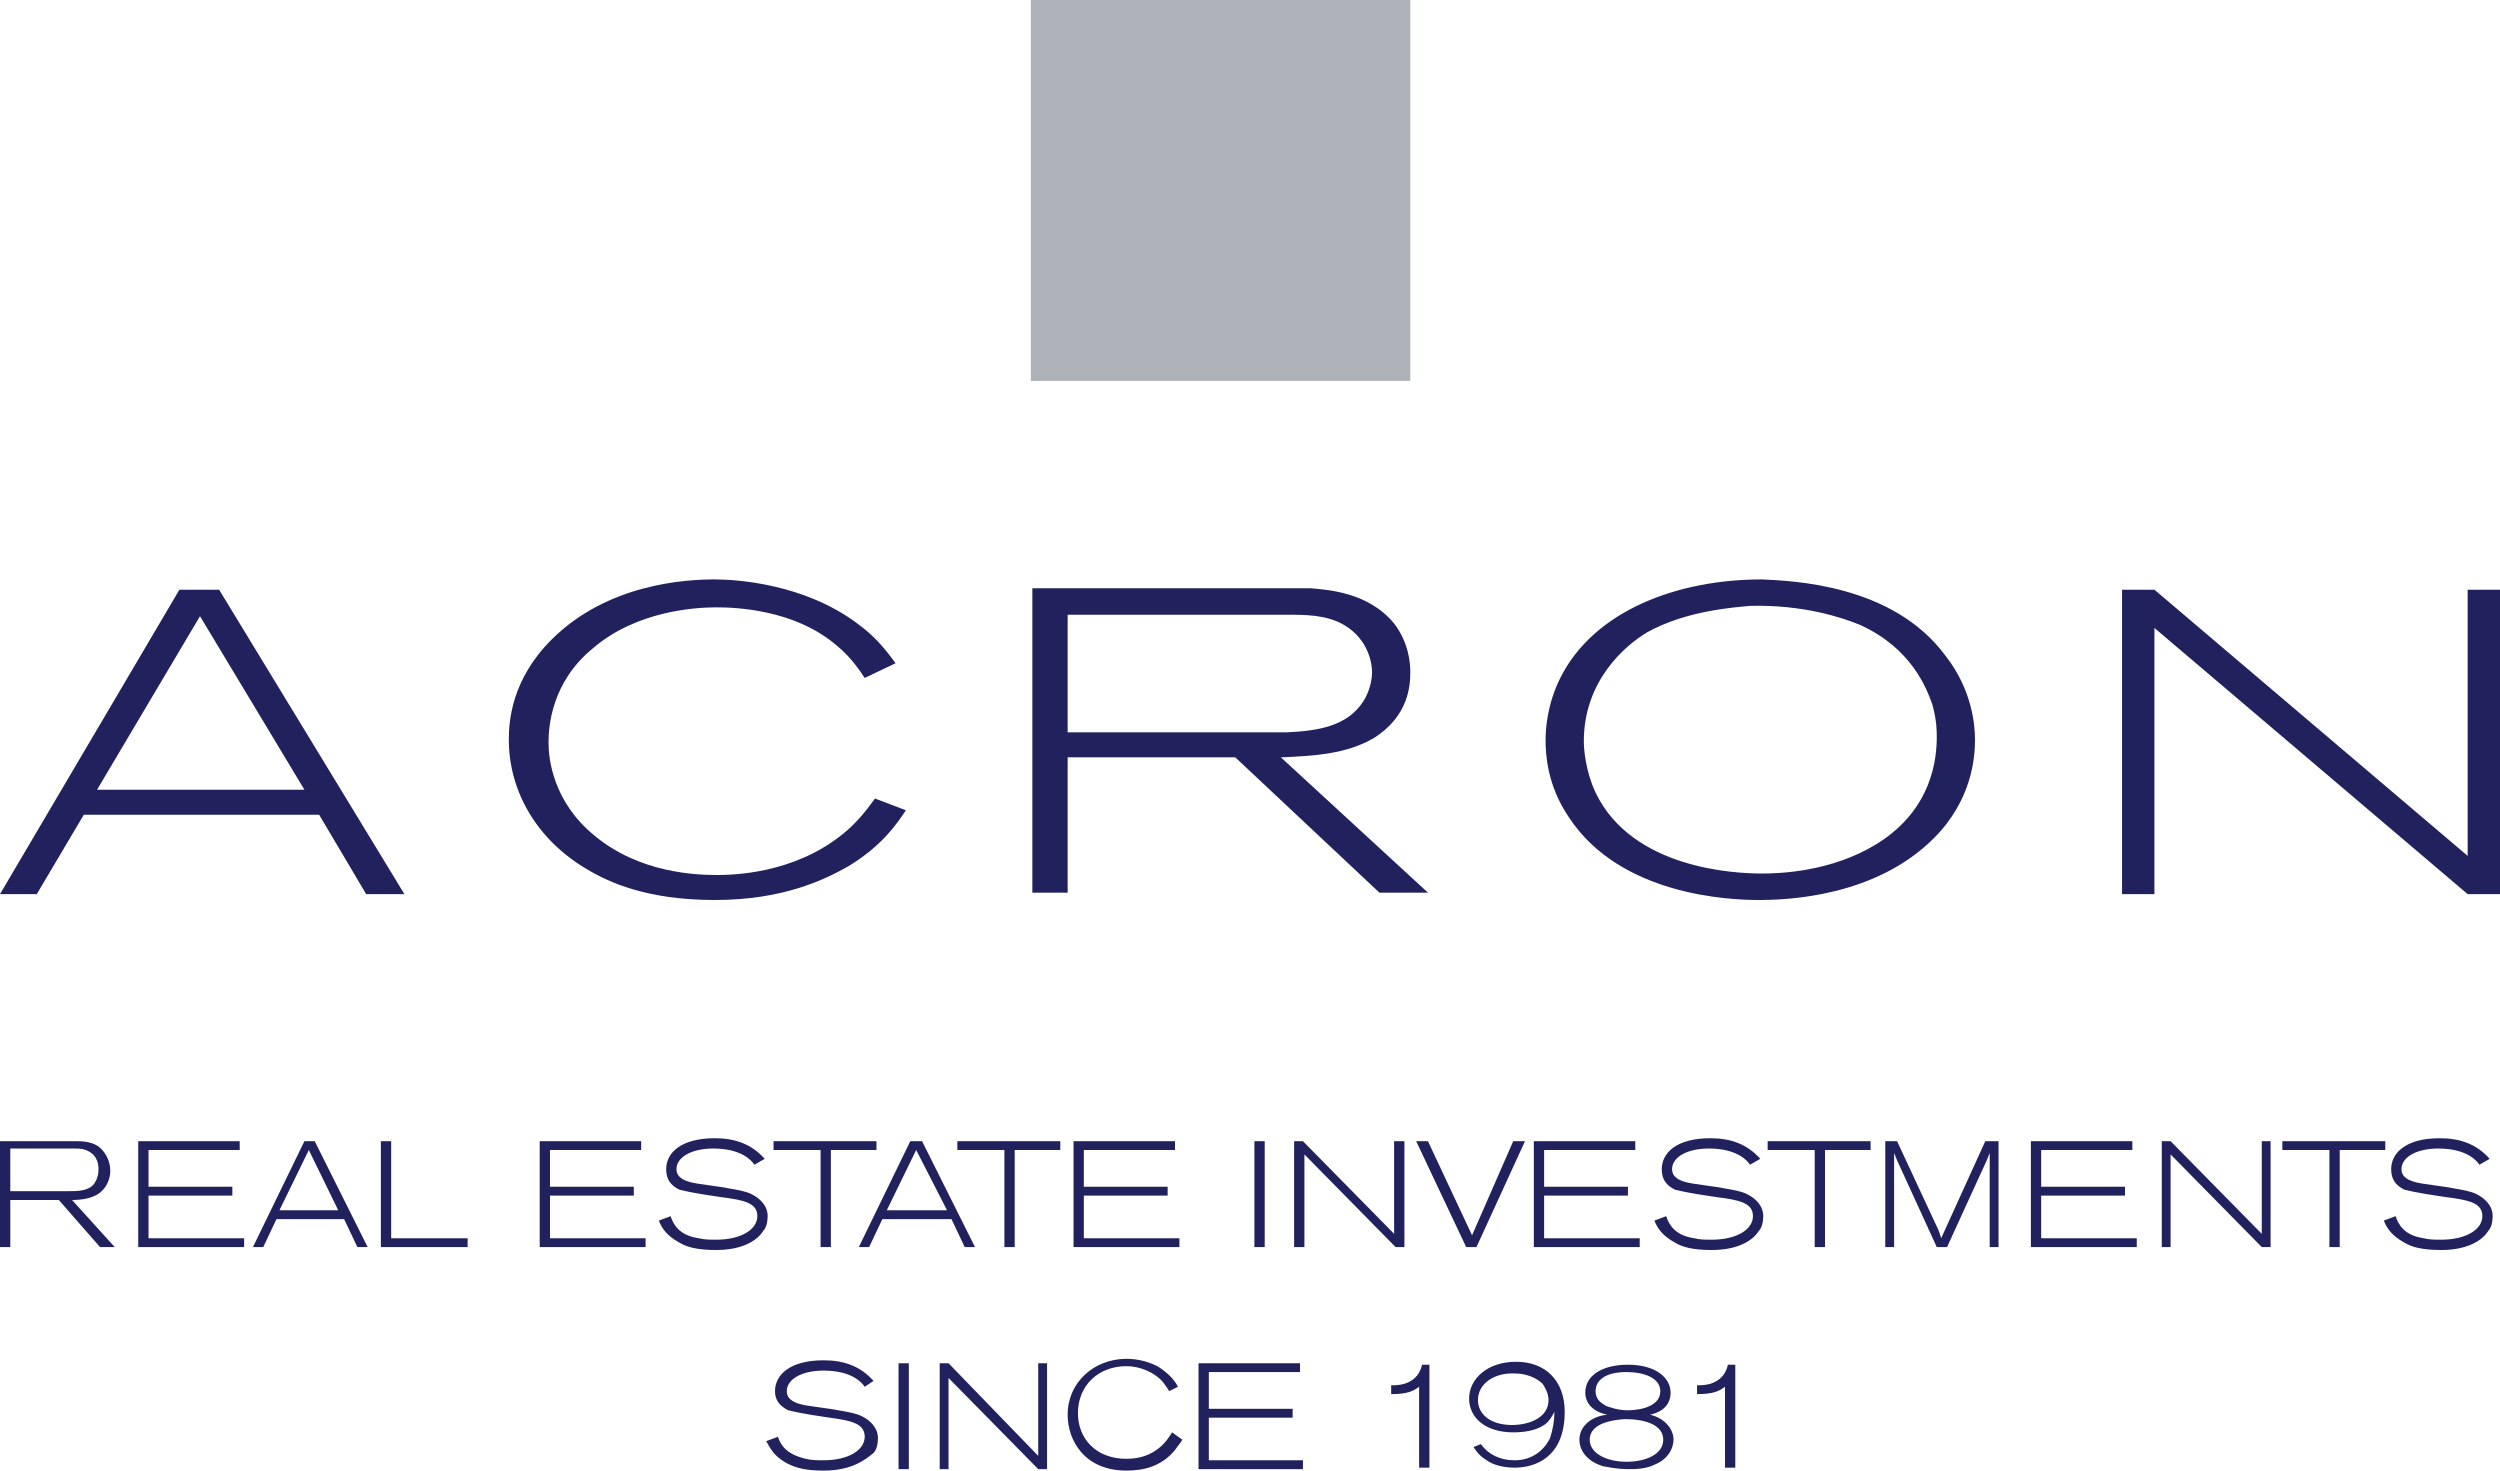
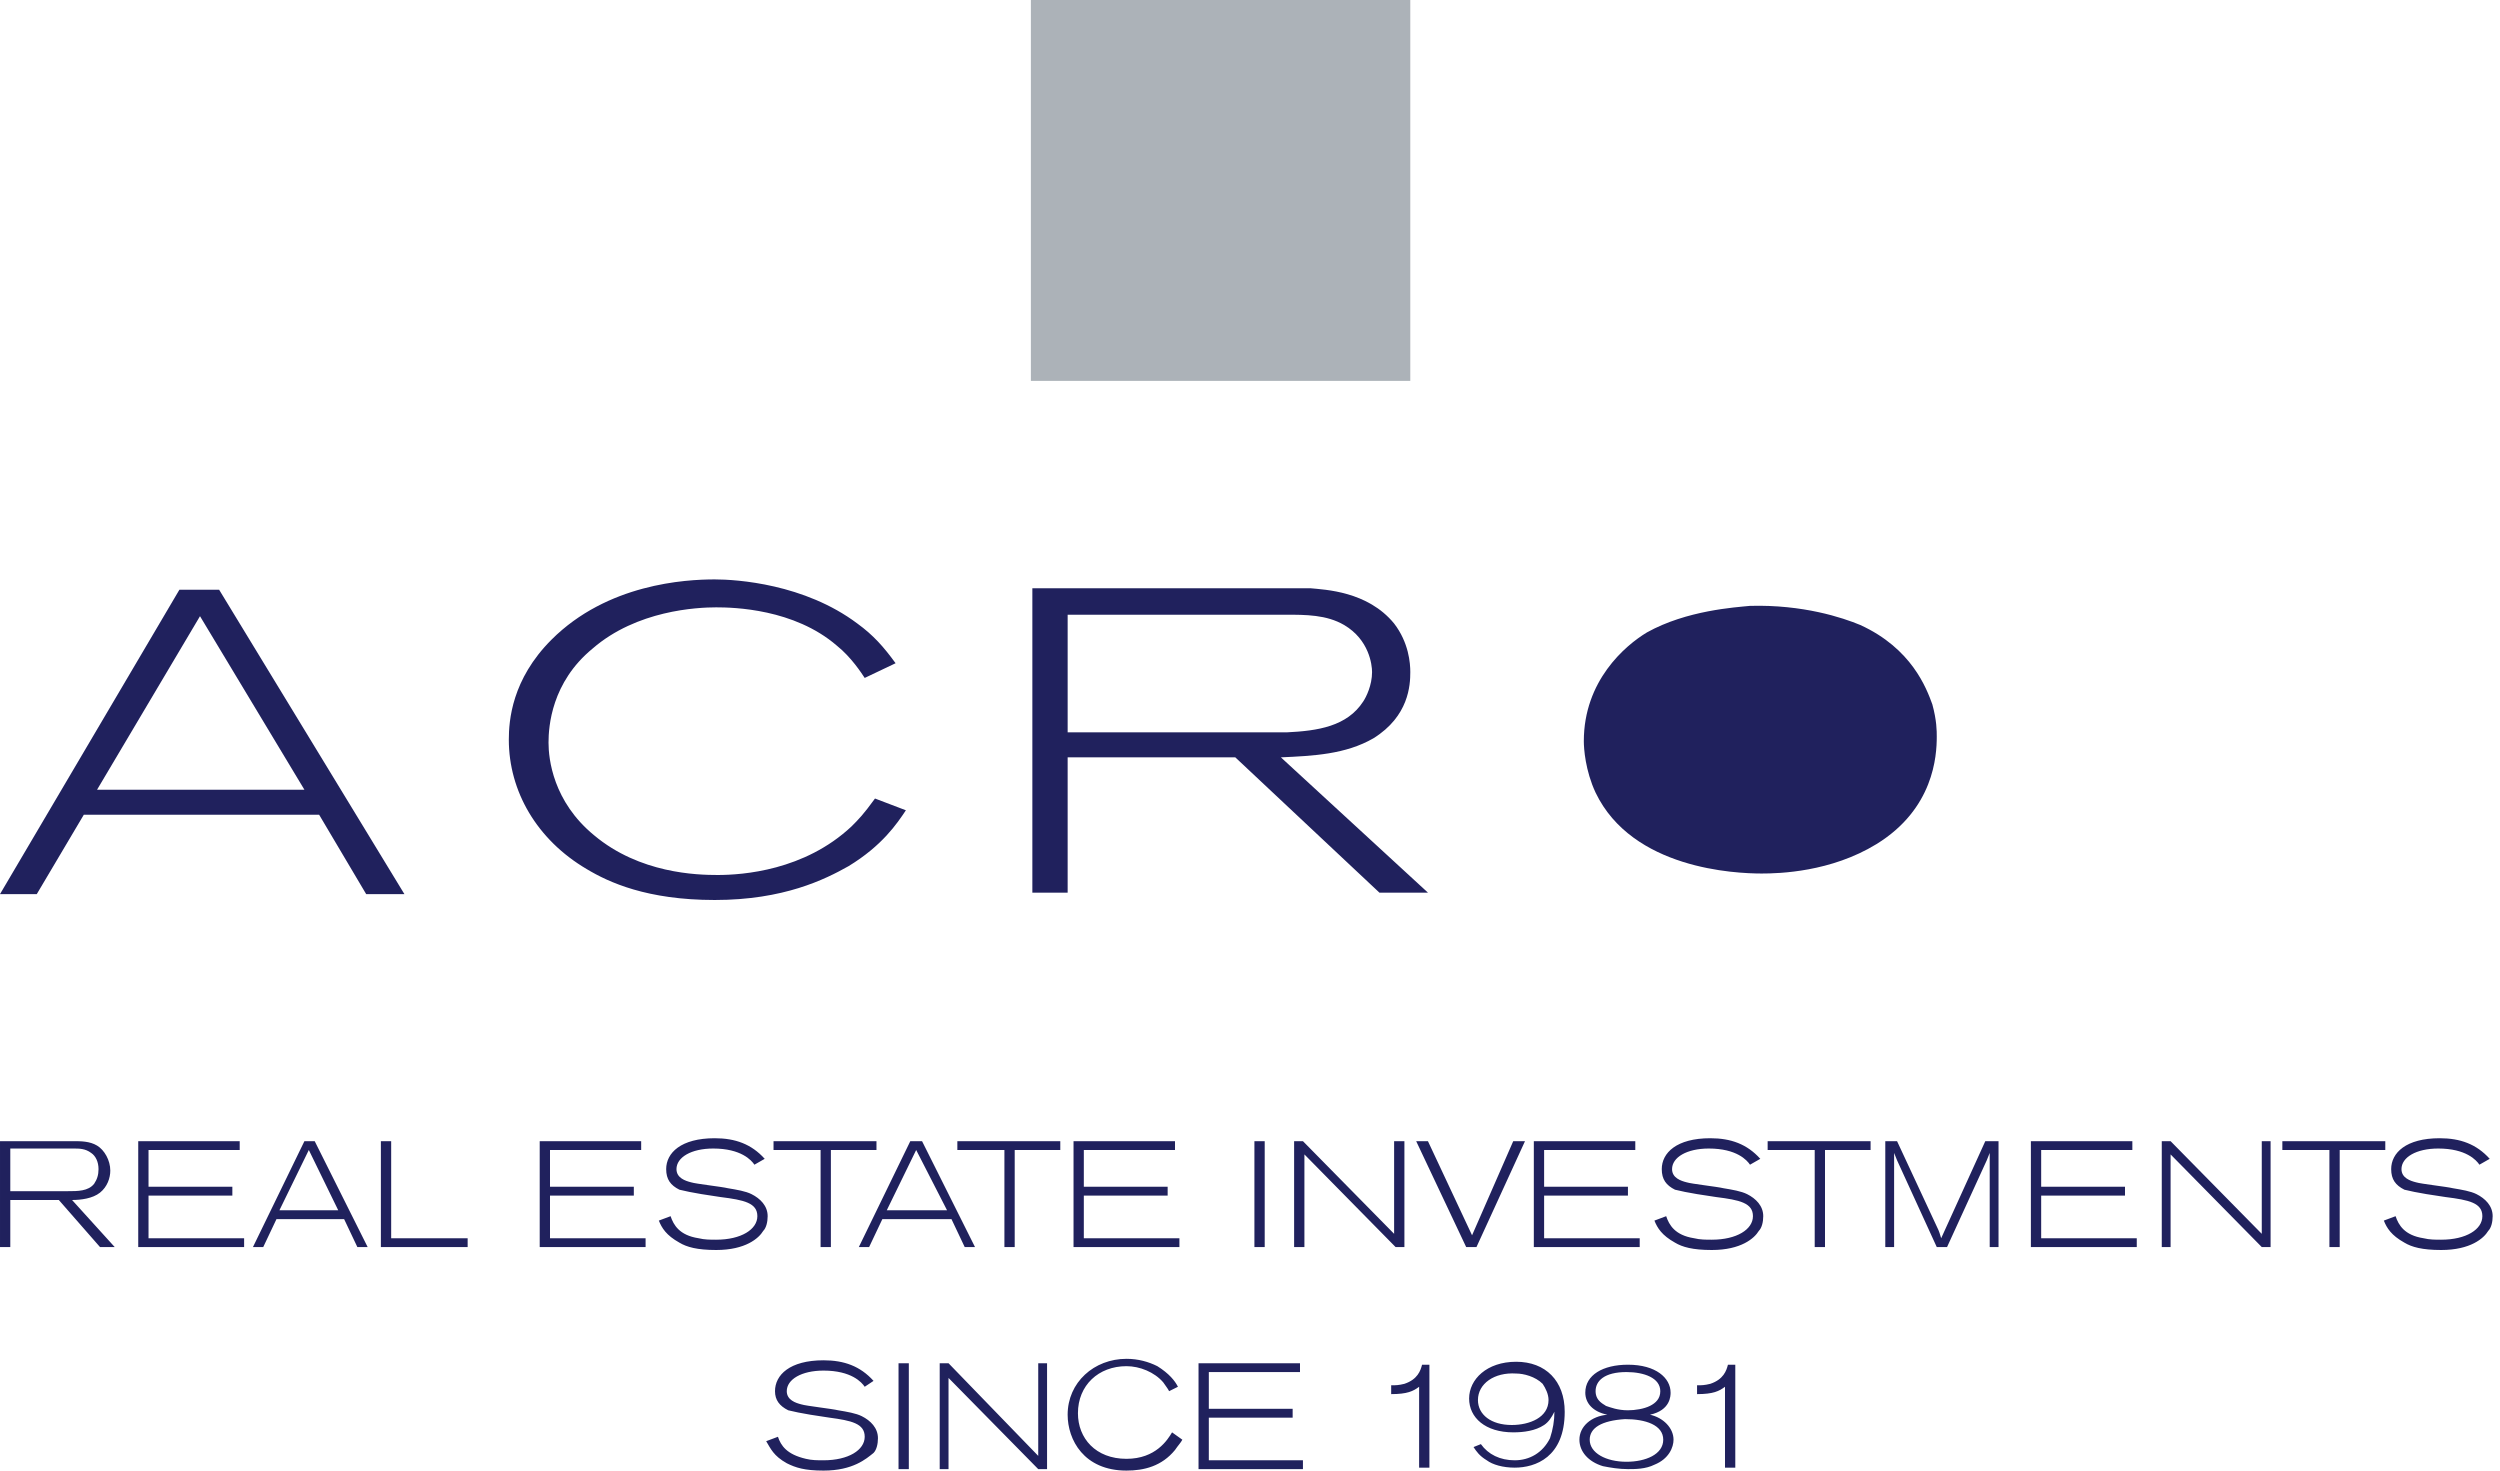
<svg xmlns="http://www.w3.org/2000/svg" width="170" height="100" viewBox="0 0 170 100">
  <style type="text/css">.st0{fill-rule:evenodd;clip-rule:evenodd;fill:#20215D;} .st1{fill:#20215D;} .st2{fill:#ACB2B8;}</style>
  <path class="st0" d="M14.9 40.1h-2.7l-12.2 20.7h2.5l3.2-5.4h16l3.2 5.4h2.6l-12.6-20.7zm-1.3 1.8l7.1 11.8h-14.1l7-11.8z" />
  <path class="st1" d="M60.9 45.1c-.8-1.1-1.5-1.9-2.6-2.7-3.6-2.7-8.2-3-9.7-3-2 0-7.3.3-11.1 4.1-2.7 2.7-2.9 5.5-2.9 6.8 0 3.5 1.9 6.8 5.3 8.8 1.5.9 4.1 2.1 8.7 2.1 4.7 0 7.5-1.4 9.1-2.3 2.3-1.4 3.3-2.9 3.9-3.8l-2.1-.8c-.8 1.1-1.1 1.4-1.6 1.9-3.2 3-7.4 3.3-9.1 3.3-1.4 0-5.3-.1-8.4-2.7-2.8-2.3-3.1-5.2-3.1-6.3 0-1.1.2-4.1 3-6.4 3-2.6 7.1-2.8 8.4-2.8 1.2 0 5.3.1 8.2 2.6 1 .8 1.7 1.9 1.9 2.2l2.1-1z" />
-   <path class="st0" d="M87.1 51.5c2.2-.1 4.4-.2 6.3-1.3 2.4-1.5 2.5-3.6 2.5-4.5 0-.6-.1-2-1.1-3.3-1.8-2.2-4.7-2.3-5.7-2.4h-18.9v20.7h2.4v-9.2h11.4l9.8 9.2h3.3l-10-9.2zm-14.5-9.7h14.8c1.4 0 2.8 0 4 .7 1.7 1 1.9 2.7 1.9 3.2 0 .9-.4 1.7-.6 2-1.1 1.7-3.1 2-5.2 2.1h-14.9v-8zM119.8 39.4c-5.7 0-11.4 2.1-13.7 6.7-.9 1.8-1 3.5-1 4.2 0 1 .1 3.1 1.6 5.3 3.5 5.3 10.9 5.6 12.9 5.6 1.9 0 7.9-.2 11.9-4.2 2.6-2.6 2.8-5.5 2.8-6.7 0-1-.2-3.4-2-5.7-3.6-4.9-10.5-5.1-12.5-5.2zm-.8 1.8c3.6-.1 6.3.8 7.5 1.3 3.5 1.6 4.5 4.3 4.9 5.4.3 1.1.3 1.8.3 2.2 0 1.3-.2 4.9-4.1 7.3-3.1 1.9-6.6 2-7.8 2-1.8 0-8.8-.3-11.3-5.5-.7-1.5-.8-3-.8-3.5 0-4.1 2.8-6.5 4.3-7.4 2.7-1.5 6-1.7 7-1.8z" />
-   <path class="st1" d="M170 40.1h-2.2v18.1l-21.3-18.1h-2.2v20.7h2.2v-18.1l21.3 18.1h2.2v-20.7z" />
+   <path class="st0" d="M87.1 51.5c2.2-.1 4.4-.2 6.3-1.3 2.4-1.5 2.5-3.6 2.5-4.5 0-.6-.1-2-1.1-3.3-1.8-2.2-4.7-2.3-5.7-2.4h-18.9v20.7h2.4v-9.2h11.4l9.8 9.2h3.3l-10-9.2zm-14.5-9.7h14.8c1.4 0 2.8 0 4 .7 1.7 1 1.9 2.7 1.9 3.2 0 .9-.4 1.7-.6 2-1.1 1.7-3.1 2-5.2 2.1h-14.9v-8zM119.8 39.4zm-.8 1.8c3.6-.1 6.3.8 7.5 1.3 3.5 1.6 4.5 4.3 4.9 5.4.3 1.1.3 1.8.3 2.2 0 1.3-.2 4.9-4.1 7.3-3.1 1.9-6.6 2-7.8 2-1.8 0-8.8-.3-11.3-5.5-.7-1.5-.8-3-.8-3.5 0-4.1 2.8-6.5 4.3-7.4 2.7-1.5 6-1.7 7-1.8z" />
  <path class="st2" d="M95.9 25.9h-25.8v-25.9h25.8v25.9z" />
  <path class="st1" d="M5 77.6c.5 0 1.1 0 1.6.3s.9 1 .9 1.7c0 .5-.2 1.1-.7 1.5-.5.4-1.3.5-1.9.5l2.9 3.2h-1l-2.8-3.2h-3.3v3.2h-.7v-7.2h5zm-4.3 3.4h3.9c.7 0 1.4 0 1.8-.5.2-.3.3-.6.3-1 0-.5-.2-.9-.5-1.1-.4-.3-.8-.3-1.2-.3h-4.3v2.9zM9.4 77.6h6.9v.6h-6.2v2.5h5.7v.6h-5.7v2.9h6.5v.6h-7.2v-7.2zM21.4 77.6l3.6 7.2h-.7l-.9-1.9h-4.6l-.9 1.9h-.7l3.5-7.2h.7zm-.4.6l-2 4.1h4l-2-4.1zM26.6 77.6v6.6h5.2v.6h-5.9v-7.2h.7zM36.7 77.6h6.9v.6h-6.2v2.5h5.7v.6h-5.7v2.9h6.5v.6h-7.2v-7.2zM45.6 82.7c.2.6.6 1.3 1.9 1.5.4.1.8.1 1.2.1 1.7 0 2.8-.7 2.8-1.6 0-.9-.9-1.1-2.5-1.3l-1.3-.2c-.6-.1-1.1-.2-1.5-.3-.6-.3-.9-.7-.9-1.4 0-1.1 1-2.1 3.3-2.1 1.4 0 2.5.4 3.4 1.4l-.7.4c-.2-.3-.9-1.1-2.8-1.1-1.5 0-2.5.6-2.5 1.4 0 .6.6.8 1 .9.3.1 2.1.3 2.5.4.6.1 1.2.2 1.6.4.6.3 1.1.8 1.1 1.5 0 .4-.1.8-.3 1-.3.5-1.2 1.3-3.2 1.3-1.3 0-2-.2-2.5-.5-.9-.5-1.2-1-1.4-1.5l.8-.3zM52.6 77.6h7v.6h-3.1v6.6h-.7v-6.6h-3.2v-.6zM62.7 77.6l3.6 7.2h-.7l-.9-1.9h-4.7l-.9 1.9h-.7l3.5-7.2h.8zm-.4.6l-2 4.1h4.1l-2.1-4.1zM65.1 77.6h7v.6h-3.1v6.6h-.7v-6.6h-3.2v-.6zM73 77.6h6.9v.6h-6.2v2.5h5.7v.6h-5.7v2.9h6.5v.6h-7.2v-7.2zM85.3 77.6h.7v7.2h-.7v-7.2zM95.5 77.6v7.2h-.6l-6.2-6.3v6.3h-.7v-7.2h.6l6.2 6.3v-6.3h.7zM102.9 77.6h.8l-3.3 7.2h-.7l-3.4-7.2h.8l3 6.4 2.8-6.4zM104.3 77.6h6.9v.6h-6.2v2.5h5.7v.6h-5.7v2.9h6.5v.6h-7.2v-7.2zM113.3 82.7c.2.6.6 1.3 1.9 1.5.4.1.8.1 1.2.1 1.7 0 2.8-.7 2.8-1.6 0-.9-.9-1.1-2.5-1.3l-1.3-.2c-.6-.1-1.1-.2-1.5-.3-.6-.3-.9-.7-.9-1.4 0-1.1 1-2.1 3.3-2.1 1.4 0 2.5.4 3.4 1.4l-.7.4c-.2-.3-.9-1.1-2.8-1.1-1.5 0-2.5.6-2.5 1.4 0 .6.6.8 1 .9.3.1 2.1.3 2.5.4.6.1 1.2.2 1.6.4.6.3 1.1.8 1.1 1.5 0 .4-.1.8-.3 1-.3.5-1.2 1.3-3.2 1.3-1.3 0-2-.2-2.5-.5-.9-.5-1.2-1-1.4-1.5l.8-.3zM120.2 77.6h7v.6h-3.1v6.6h-.7v-6.6h-3.2v-.6zM129 77.6l2.7 5.8c.2.4.2.5.3.8l3-6.6h.9v7.2h-.6v-6.4l-.2.5-2.7 5.9h-.7l-2.7-5.9-.2-.5v6.4h-.6v-7.2h.8zM138.1 77.6h6.9v.6h-6.2v2.5h5.7v.6h-5.7v2.9h6.5v.6h-7.2v-7.2zM154.4 77.6v7.2h-.6l-6.2-6.3v6.3h-.6v-7.2h.6l6.2 6.3v-6.3h.6zM155.2 77.6h7v.6h-3.1v6.6h-.7v-6.6h-3.2v-.6zM162.9 82.7c.2.6.6 1.3 1.9 1.5.4.1.8.1 1.2.1 1.7 0 2.8-.7 2.8-1.6 0-.9-.9-1.1-2.5-1.3l-1.3-.2c-.6-.1-1.1-.2-1.5-.3-.6-.3-.9-.7-.9-1.4 0-1.1 1-2.1 3.3-2.1 1.4 0 2.5.4 3.4 1.4l-.7.4c-.2-.3-.9-1.1-2.8-1.1-1.5 0-2.5.6-2.5 1.4 0 .6.6.8 1 .9.3.1 2.1.3 2.5.4.6.1 1.2.2 1.6.4.6.3 1.1.8 1.1 1.5 0 .4-.1.8-.3 1-.3.5-1.2 1.3-3.2 1.3-1.3 0-2-.2-2.5-.5-.9-.5-1.2-1-1.4-1.5l.8-.3zM52.9 97.7c.2.6.6 1.2 1.9 1.5.4.1.8.1 1.2.1 1.7 0 2.8-.7 2.8-1.6 0-.9-.9-1.1-2.4-1.3l-1.3-.2c-.6-.1-1.1-.2-1.5-.3-.6-.3-.9-.7-.9-1.3 0-1.1 1-2.1 3.3-2.1 1.4 0 2.5.4 3.4 1.4l-.6.4c-.2-.3-.9-1.1-2.8-1.1-1.5 0-2.5.6-2.5 1.4 0 .6.6.8 1 .9.3.1 2.1.3 2.5.4.6.1 1.2.2 1.6.4.6.3 1.1.8 1.1 1.5 0 .4-.1.8-.3 1-.5.4-1.4 1.2-3.4 1.2-1.3 0-1.9-.2-2.5-.5-.9-.5-1.1-1-1.4-1.5l.8-.3zM61.1 92.7h.7v7.2h-.7v-7.2zM71.2 92.7v7.2h-.6l-6.1-6.2v6.2h-.6v-7.2h.6l6.1 6.3v-6.3h.6zM80.4 97.9c-.1.2-.3.4-.5.7-.9 1.1-2.1 1.4-3.3 1.4-2.9 0-4-2.1-4-3.8 0-2.2 1.8-3.8 4-3.8.8 0 1.5.2 2.1.5.8.5 1.2 1 1.4 1.4l-.6.3c-.1-.2-.2-.3-.4-.6-.6-.7-1.6-1.1-2.5-1.1-1.9 0-3.3 1.3-3.3 3.2 0 1.7 1.2 3.1 3.3 3.1 2 0 2.8-1.3 3.1-1.8l.7.5zM81.5 92.7h6.9v.6h-6.2v2.5h5.7v.6h-5.7v2.9h6.4v.6h-7.1v-7.2zM94.6 94.2c.3 0 .5 0 .9-.1.9-.3 1.1-.9 1.2-1.3h.5v7h-.7v-5.5c-.4.3-.8.5-1.9.5v-.6zM100.7 98.2c.5.7 1.3 1.1 2.3 1.1 1 0 1.9-.5 2.4-1.5.2-.6.3-1.2.3-1.8-.2.4-.4.7-.7.9-.6.4-1.4.5-2.1.5-1.9 0-3-1-3-2.3 0-1.3 1.2-2.5 3.2-2.5s3.3 1.3 3.3 3.4c0 3.1-2 3.8-3.4 3.8-.8 0-1.5-.2-1.9-.5-.5-.3-.7-.6-.9-.9l.5-.2zm-.2-3c0 1 .9 1.7 2.3 1.7 1.2 0 2.5-.5 2.5-1.7 0-.4-.2-.8-.4-1.1-.5-.5-1.3-.7-1.8-.7-1.5-.1-2.6.7-2.6 1.8zM112.2 96.2c.9.2 1.6.9 1.6 1.7 0 .5-.3 1.3-1.3 1.7-.6.3-1.3.3-1.8.3-.6 0-1.2-.1-1.7-.2-1-.3-1.6-1-1.6-1.8 0-.9.8-1.6 1.9-1.7-1-.2-1.5-.8-1.5-1.5 0-1.2 1.2-1.9 2.9-1.9 1.9 0 2.9.9 2.9 1.9 0 .2 0 1.2-1.4 1.5h-.2.2zm-4.1 1.7c0 .9 1.1 1.5 2.5 1.5 1.3 0 2.5-.5 2.5-1.5s-1.2-1.4-2.6-1.4c-1.6.1-2.4.6-2.4 1.4zm.4-3.3c0 .7.6.9.7 1 .3.1.8.3 1.5.3.5 0 1.1-.1 1.5-.3.4-.2.7-.5.7-1 0-.9-1.1-1.3-2.3-1.3-1.5 0-2.1.6-2.1 1.3zM115.4 94.2c.3 0 .5 0 .9-.1.9-.3 1.1-.9 1.2-1.3h.5v7h-.7v-5.5c-.4.3-.8.5-1.9.5v-.6z" />
</svg>